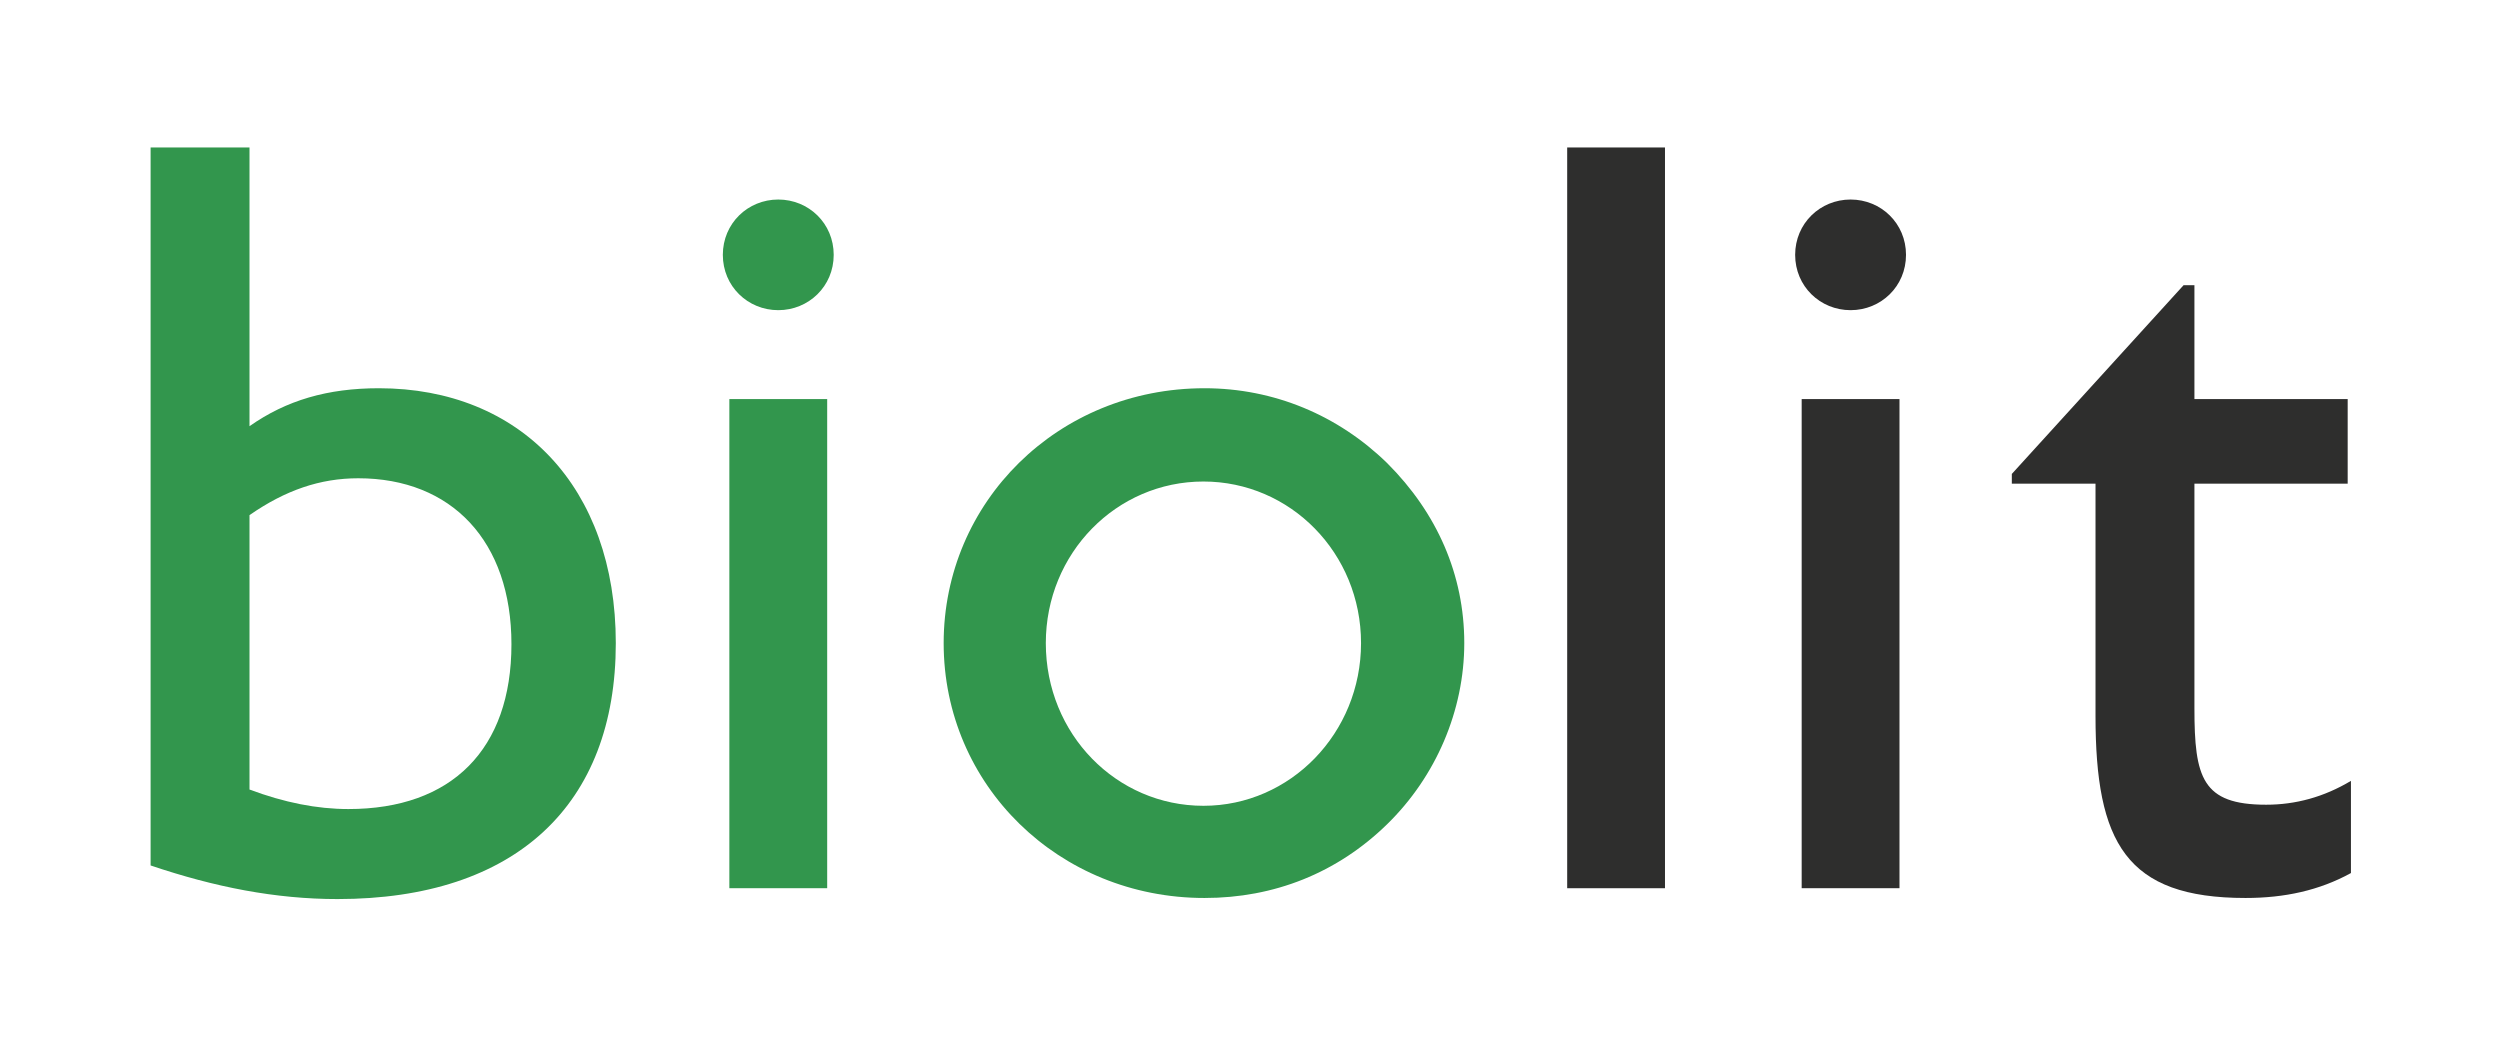
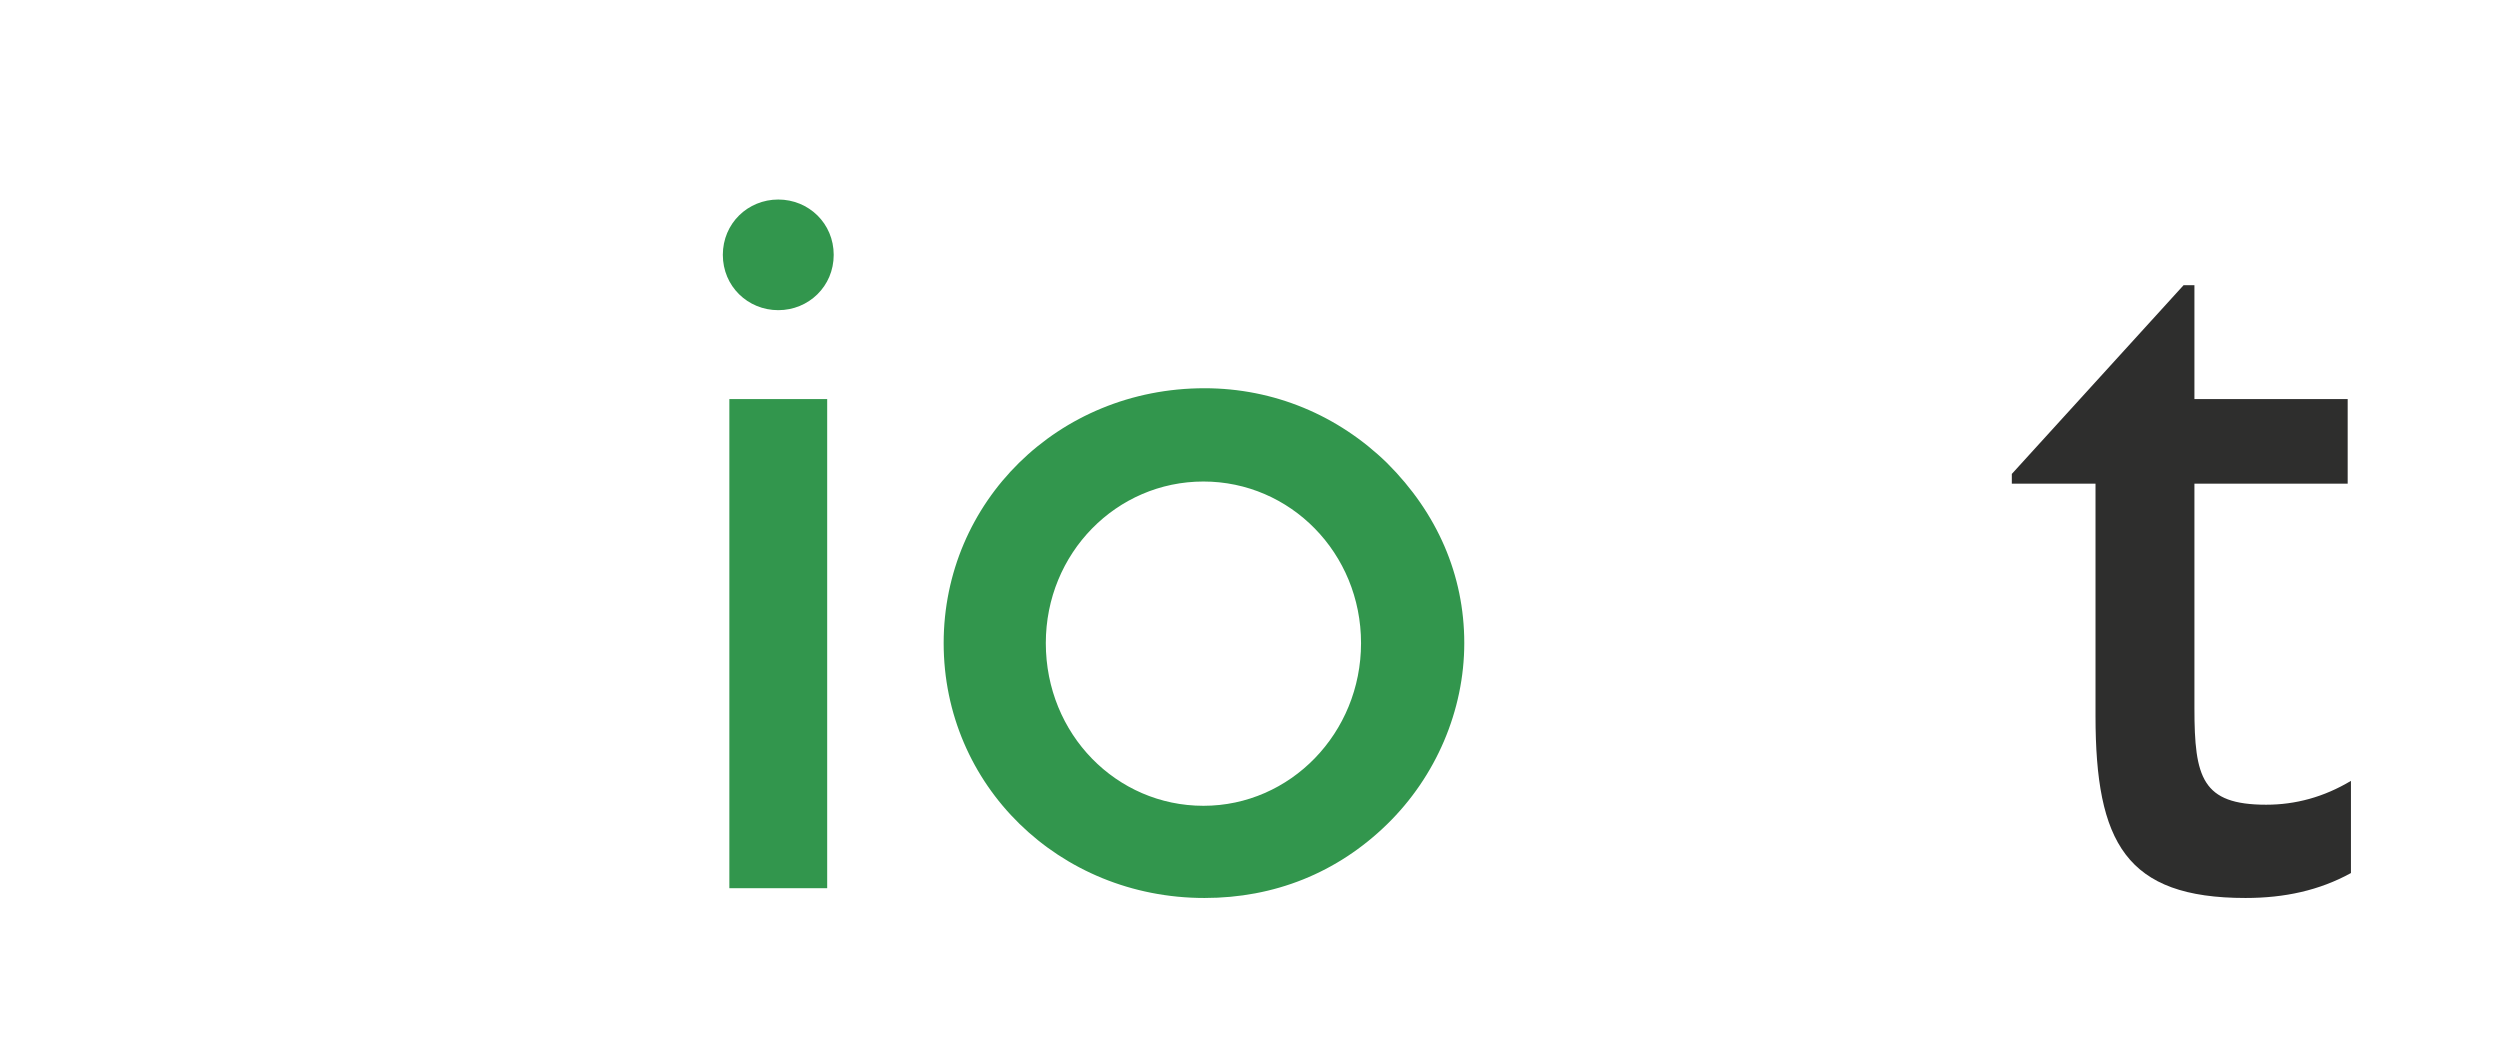
<svg xmlns="http://www.w3.org/2000/svg" width="166" height="70" viewBox="0 0 166 70" fill="none">
-   <path fill-rule="evenodd" clip-rule="evenodd" d="M10 57.466C14.258 58.906 18.299 59.698 22.413 59.698C34.249 59.698 40.889 53.433 40.889 42.703C40.889 32.333 34.538 25.779 25.156 25.779C21.764 25.779 19.021 26.572 16.567 28.3V9.792H10V57.466ZM16.567 52.425V34.205C18.949 32.549 21.259 31.757 23.785 31.757C29.991 31.757 33.96 35.934 33.96 42.775C33.96 49.761 29.991 53.721 23.135 53.721C21.042 53.721 18.877 53.289 16.567 52.425Z" fill="#32964D" />
  <path fill-rule="evenodd" clip-rule="evenodd" d="M48.429 58.978H54.925V26.5H48.429V58.978ZM47.996 16.922C47.996 19.011 49.656 20.595 51.677 20.595C53.697 20.595 55.358 19.011 55.358 16.922C55.358 14.833 53.697 13.249 51.677 13.249C49.656 13.249 47.996 14.833 47.996 16.922Z" fill="#32964D" />
  <path fill-rule="evenodd" clip-rule="evenodd" d="M62.659 42.703C62.659 52.137 70.309 59.626 79.98 59.626C84.599 59.626 88.785 57.97 92.105 54.729C95.352 51.561 97.228 47.168 97.228 42.703C97.228 38.166 95.424 34.061 92.105 30.748C88.857 27.58 84.599 25.779 79.98 25.779C70.237 25.779 62.659 33.341 62.659 42.703ZM69.442 42.703C69.442 36.726 74.134 31.973 79.908 31.973C85.681 31.973 90.373 36.726 90.373 42.703C90.373 48.68 85.681 53.505 79.908 53.505C74.134 53.505 69.442 48.752 69.442 42.703Z" fill="#32964D" />
-   <path fill-rule="evenodd" clip-rule="evenodd" d="M104.061 58.978H110.555V9.792H104.061V58.978Z" fill="#2E2E2D" />
-   <path fill-rule="evenodd" clip-rule="evenodd" d="M119.631 58.978H126.126V26.5H119.631V58.978ZM119.198 16.922C119.198 19.011 120.858 20.595 122.879 20.595C124.9 20.595 126.559 19.011 126.559 16.922C126.559 14.833 124.9 13.249 122.879 13.249C120.858 13.249 119.198 14.833 119.198 16.922Z" fill="#2E2E2D" />
  <path fill-rule="evenodd" clip-rule="evenodd" d="M156.103 57.97V51.849C154.298 52.929 152.422 53.433 150.473 53.433C146.215 53.433 145.71 51.633 145.71 47.024V32.117H155.886V26.5H145.71V18.938H144.989L133.585 31.469V32.117H139.142V47.528C139.142 55.954 141.163 59.626 149.102 59.626C151.7 59.626 154.01 59.122 156.103 57.97Z" fill="#2E2E2D" />
</svg>